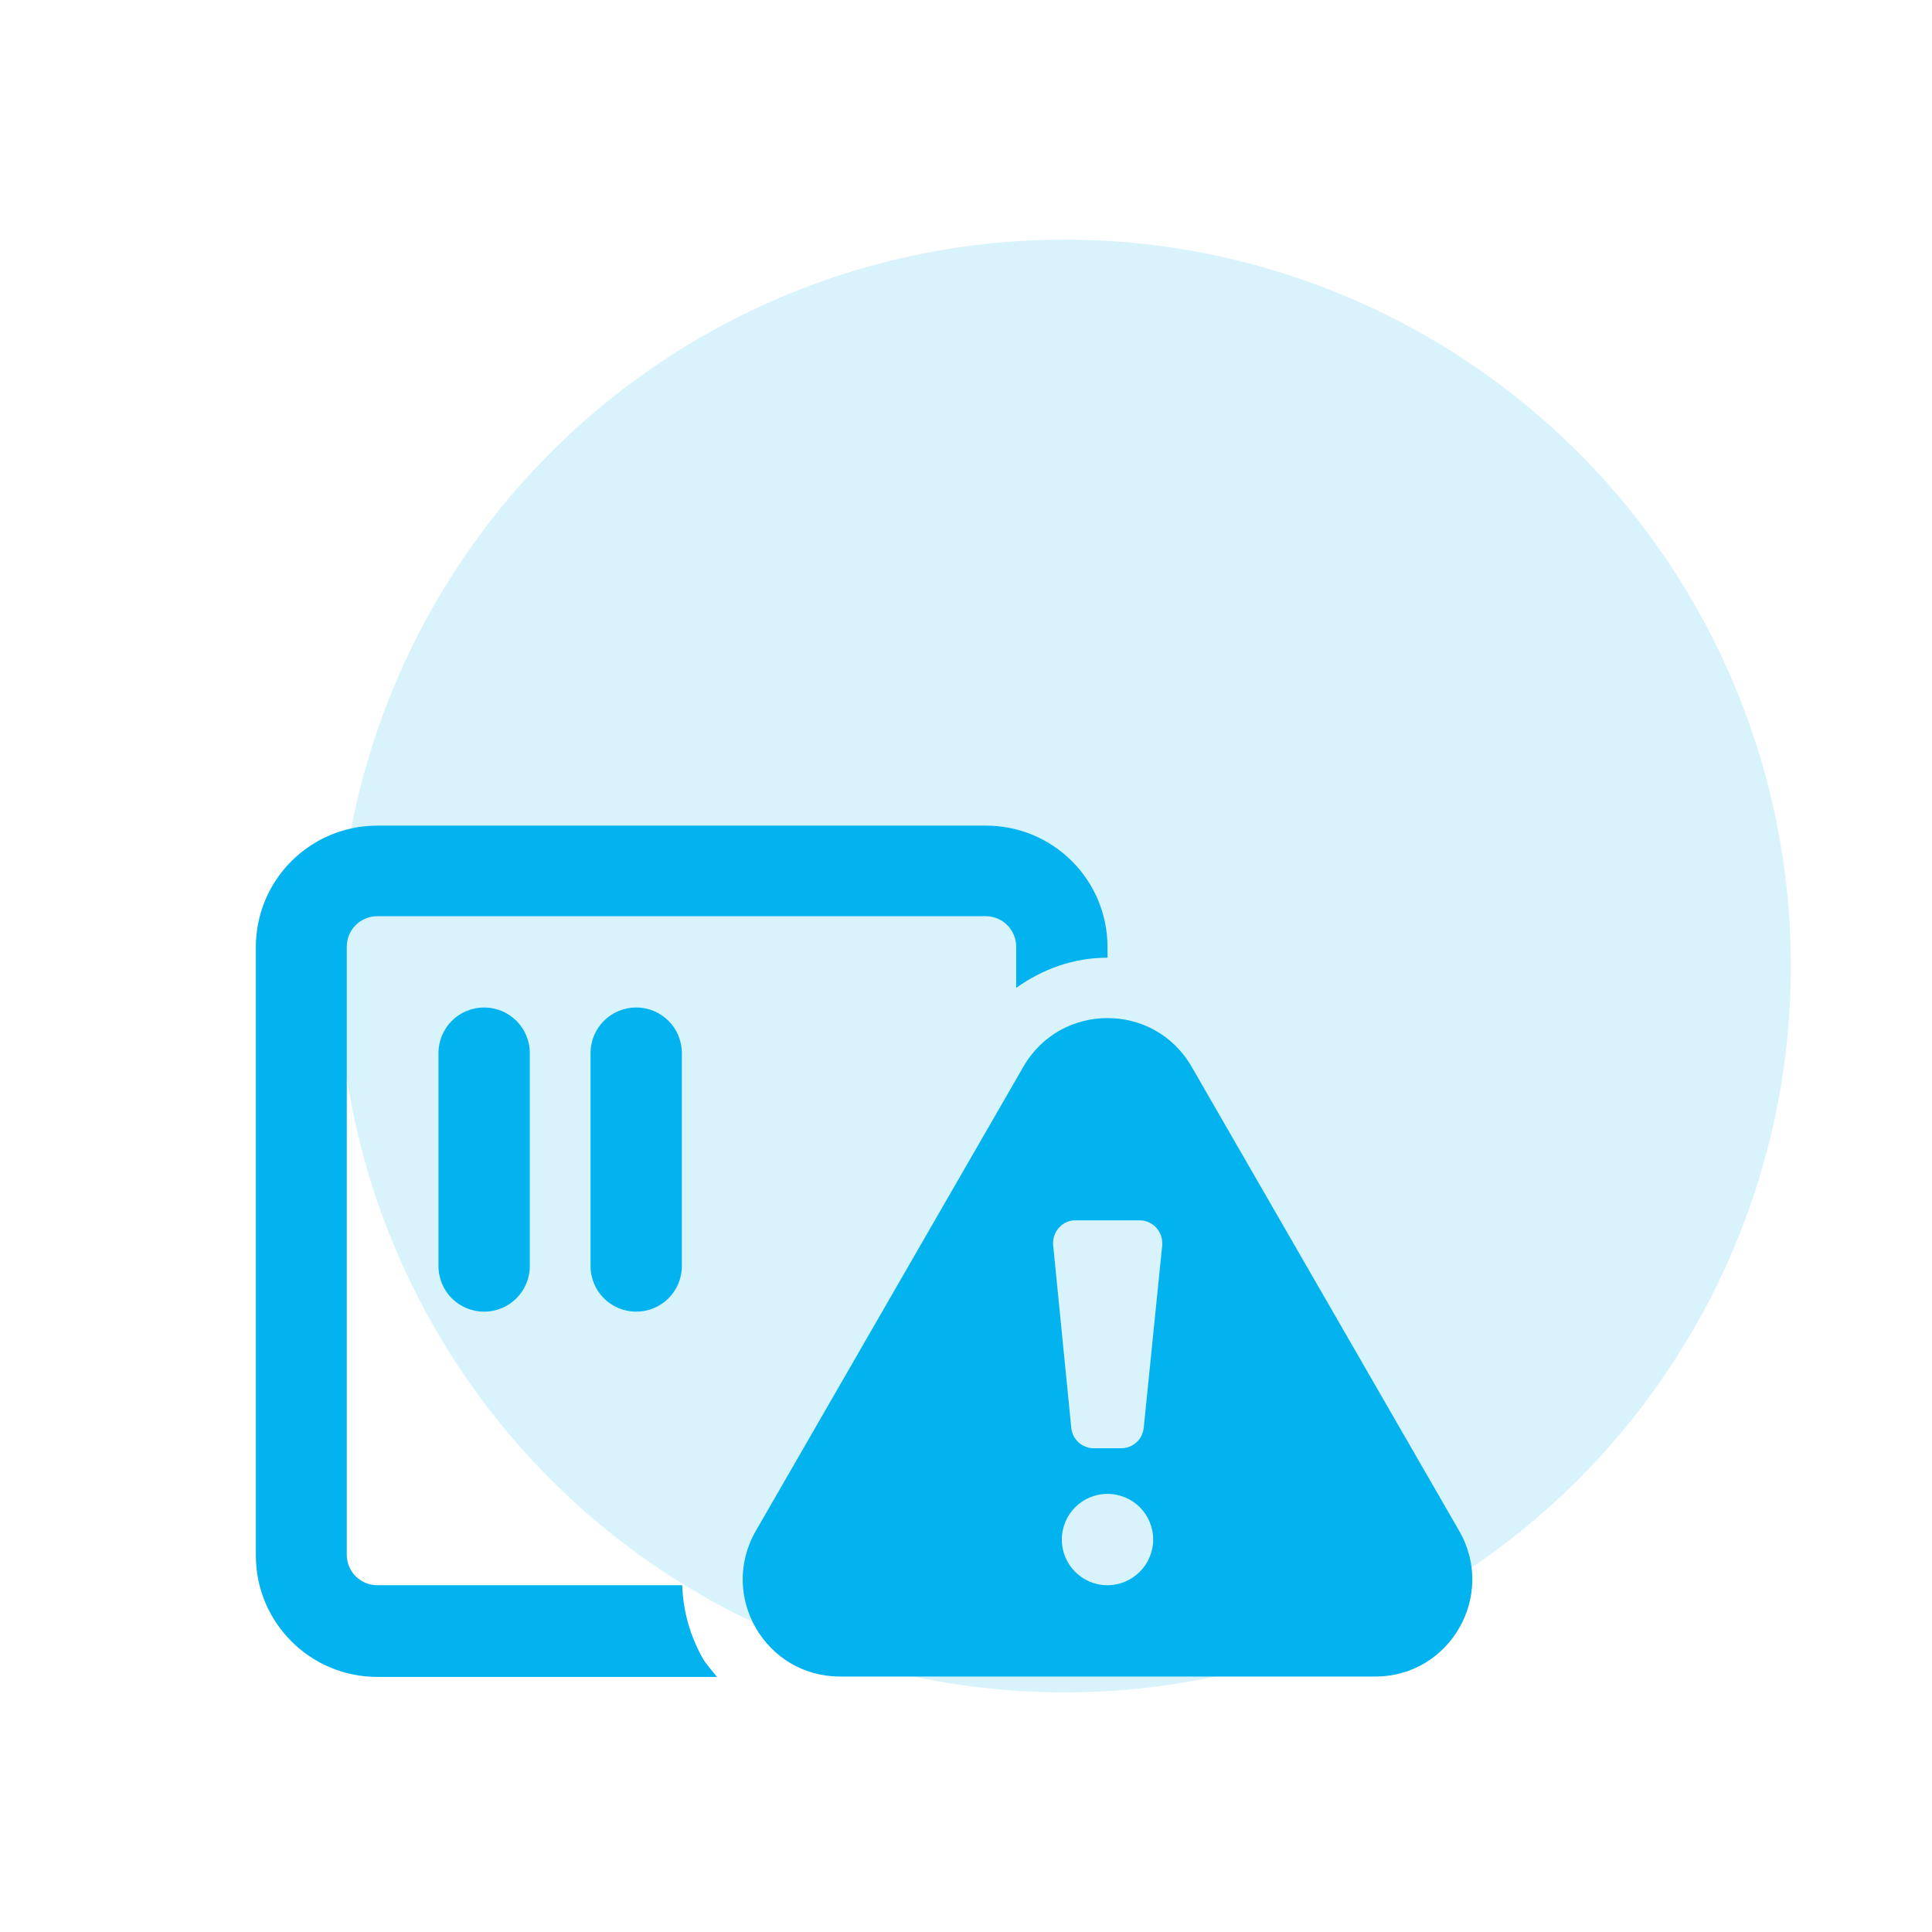
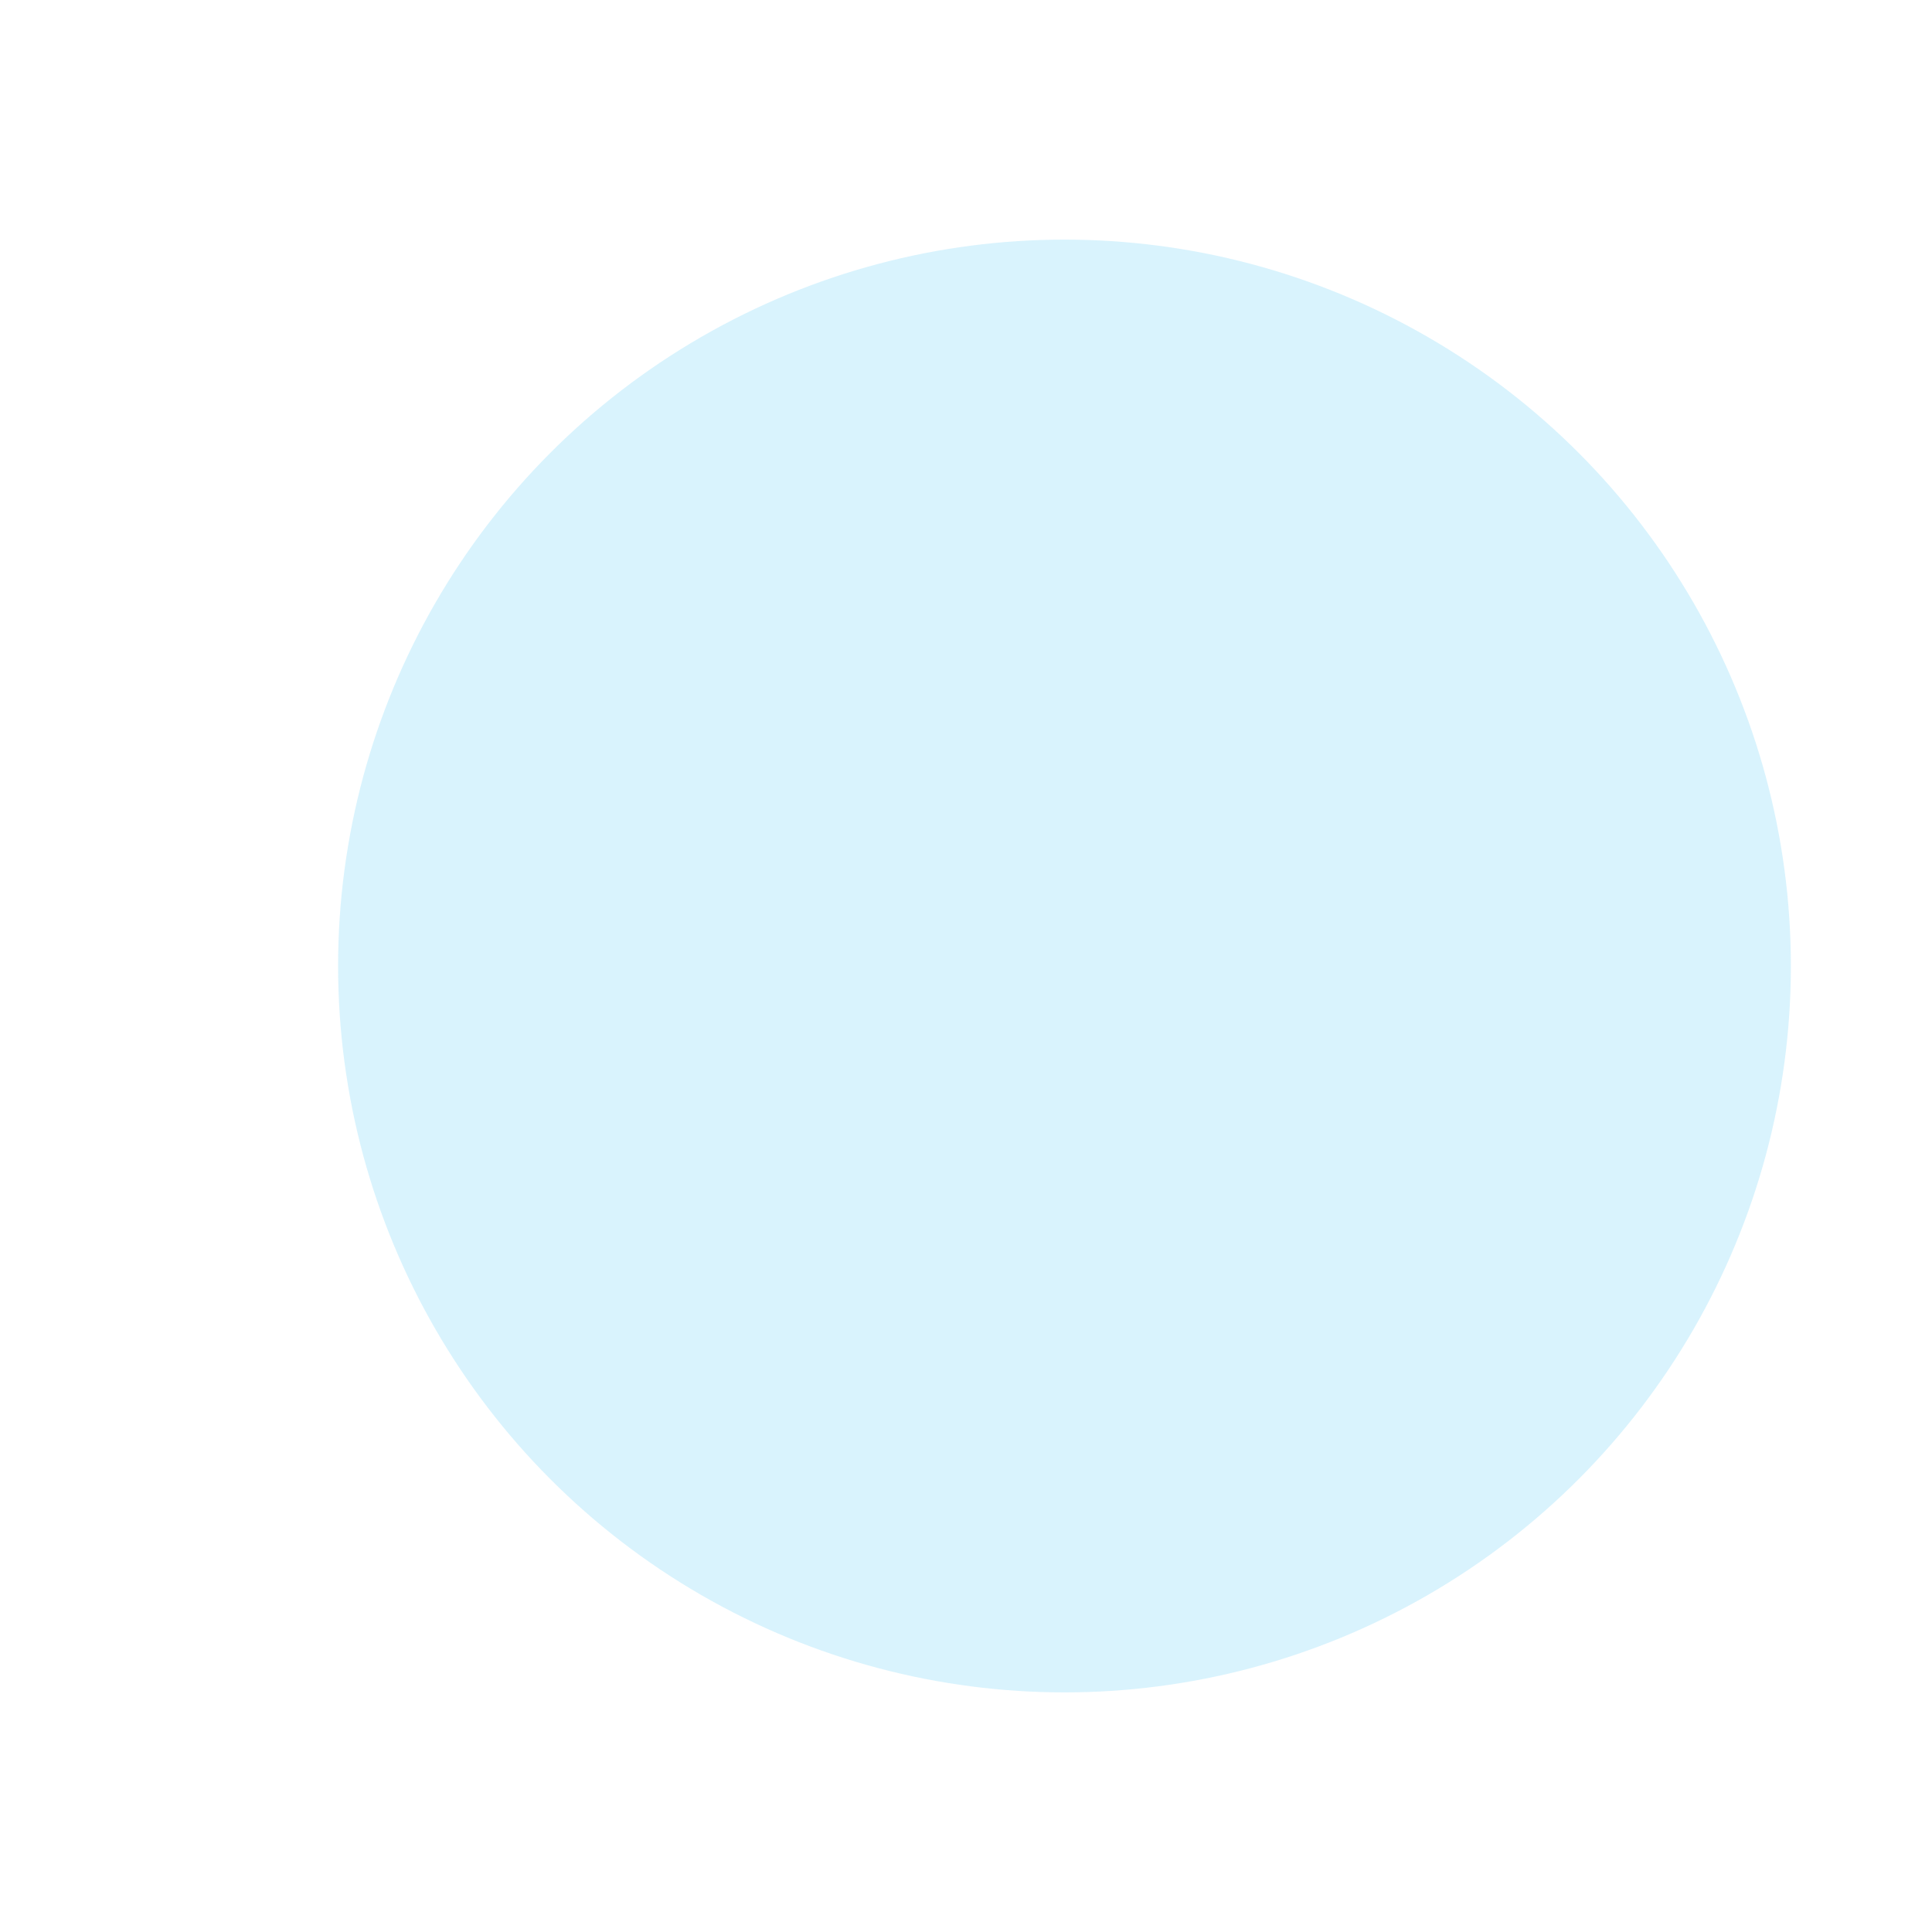
<svg xmlns="http://www.w3.org/2000/svg" version="1.1" id="Ebene_1" x="0px" y="0px" viewBox="0 0 512 512" style="enable-background:new 0 0 512 512;" xml:space="preserve">
  <style type="text/css">
	.st0{opacity:0.15;fill:#02B3F0;enable-background:new    ;}
	.st1{fill:#02B3F0;}
</style>
  <circle class="st0" cx="282.1" cy="256" r="192.5" />
-   <path class="st1" d="M386.7,405.7l-70.9-123c-9.9-17.2-34.7-17.2-44.6,0l-70.9,123c-9.9,17.2,2.5,38.6,22.3,38.6h141.9  C384.2,444.3,396.6,422.9,386.7,405.7z M293.5,420.1c-6.7,0-12.1-5.4-12.1-12.1s5.4-12.1,12.1-12.1c6.7,0,12.1,5.4,12.1,12.1  S300.1,420.1,293.5,420.1z M303.1,378.4c-0.3,3.1-2.9,5.4-6,5.4h-7.2c-3.1,0-5.7-2.3-6-5.4l-4.8-48.4c-0.3-3.3,2.1-6.3,5.4-6.6  c0.2,0,0.4,0,0.6,0h16.9c3.3,0,6,2.7,6,6c0,0.2,0,0.4,0,0.6L303.1,378.4z M156.5,279.1v56.4c0,6.7,5.4,12.1,12.1,12.1  s12.1-5.4,12.1-12.1v-56.4c0-6.7-5.4-12.1-12.1-12.1S156.5,272.4,156.5,279.1z M180.8,420.1H100c-4.5,0-8.1-3.6-8.1-8.1V250.9  c0-4.5,3.6-8.1,8.1-8.1h161.2c4.5,0,8.1,3.6,8.1,8.1v10.9c7-5,15.2-8,24.2-8v-2.8c0-17.8-14.4-32.2-32.2-32.2H100  c-17.8,0-32.2,14.4-32.2,32.2v161.2c0,17.8,14.4,32.2,32.2,32.2H190c-1.2-1.6-2.6-3-3.7-4.8C182.9,433.6,181,426.9,180.8,420.1z   M116.2,279.1v56.4c0,6.7,5.4,12.1,12.1,12.1c6.7,0,12.1-5.4,12.1-12.1v-56.4c0-6.7-5.4-12.1-12.1-12.1  C121.6,267,116.2,272.4,116.2,279.1z" />
</svg>